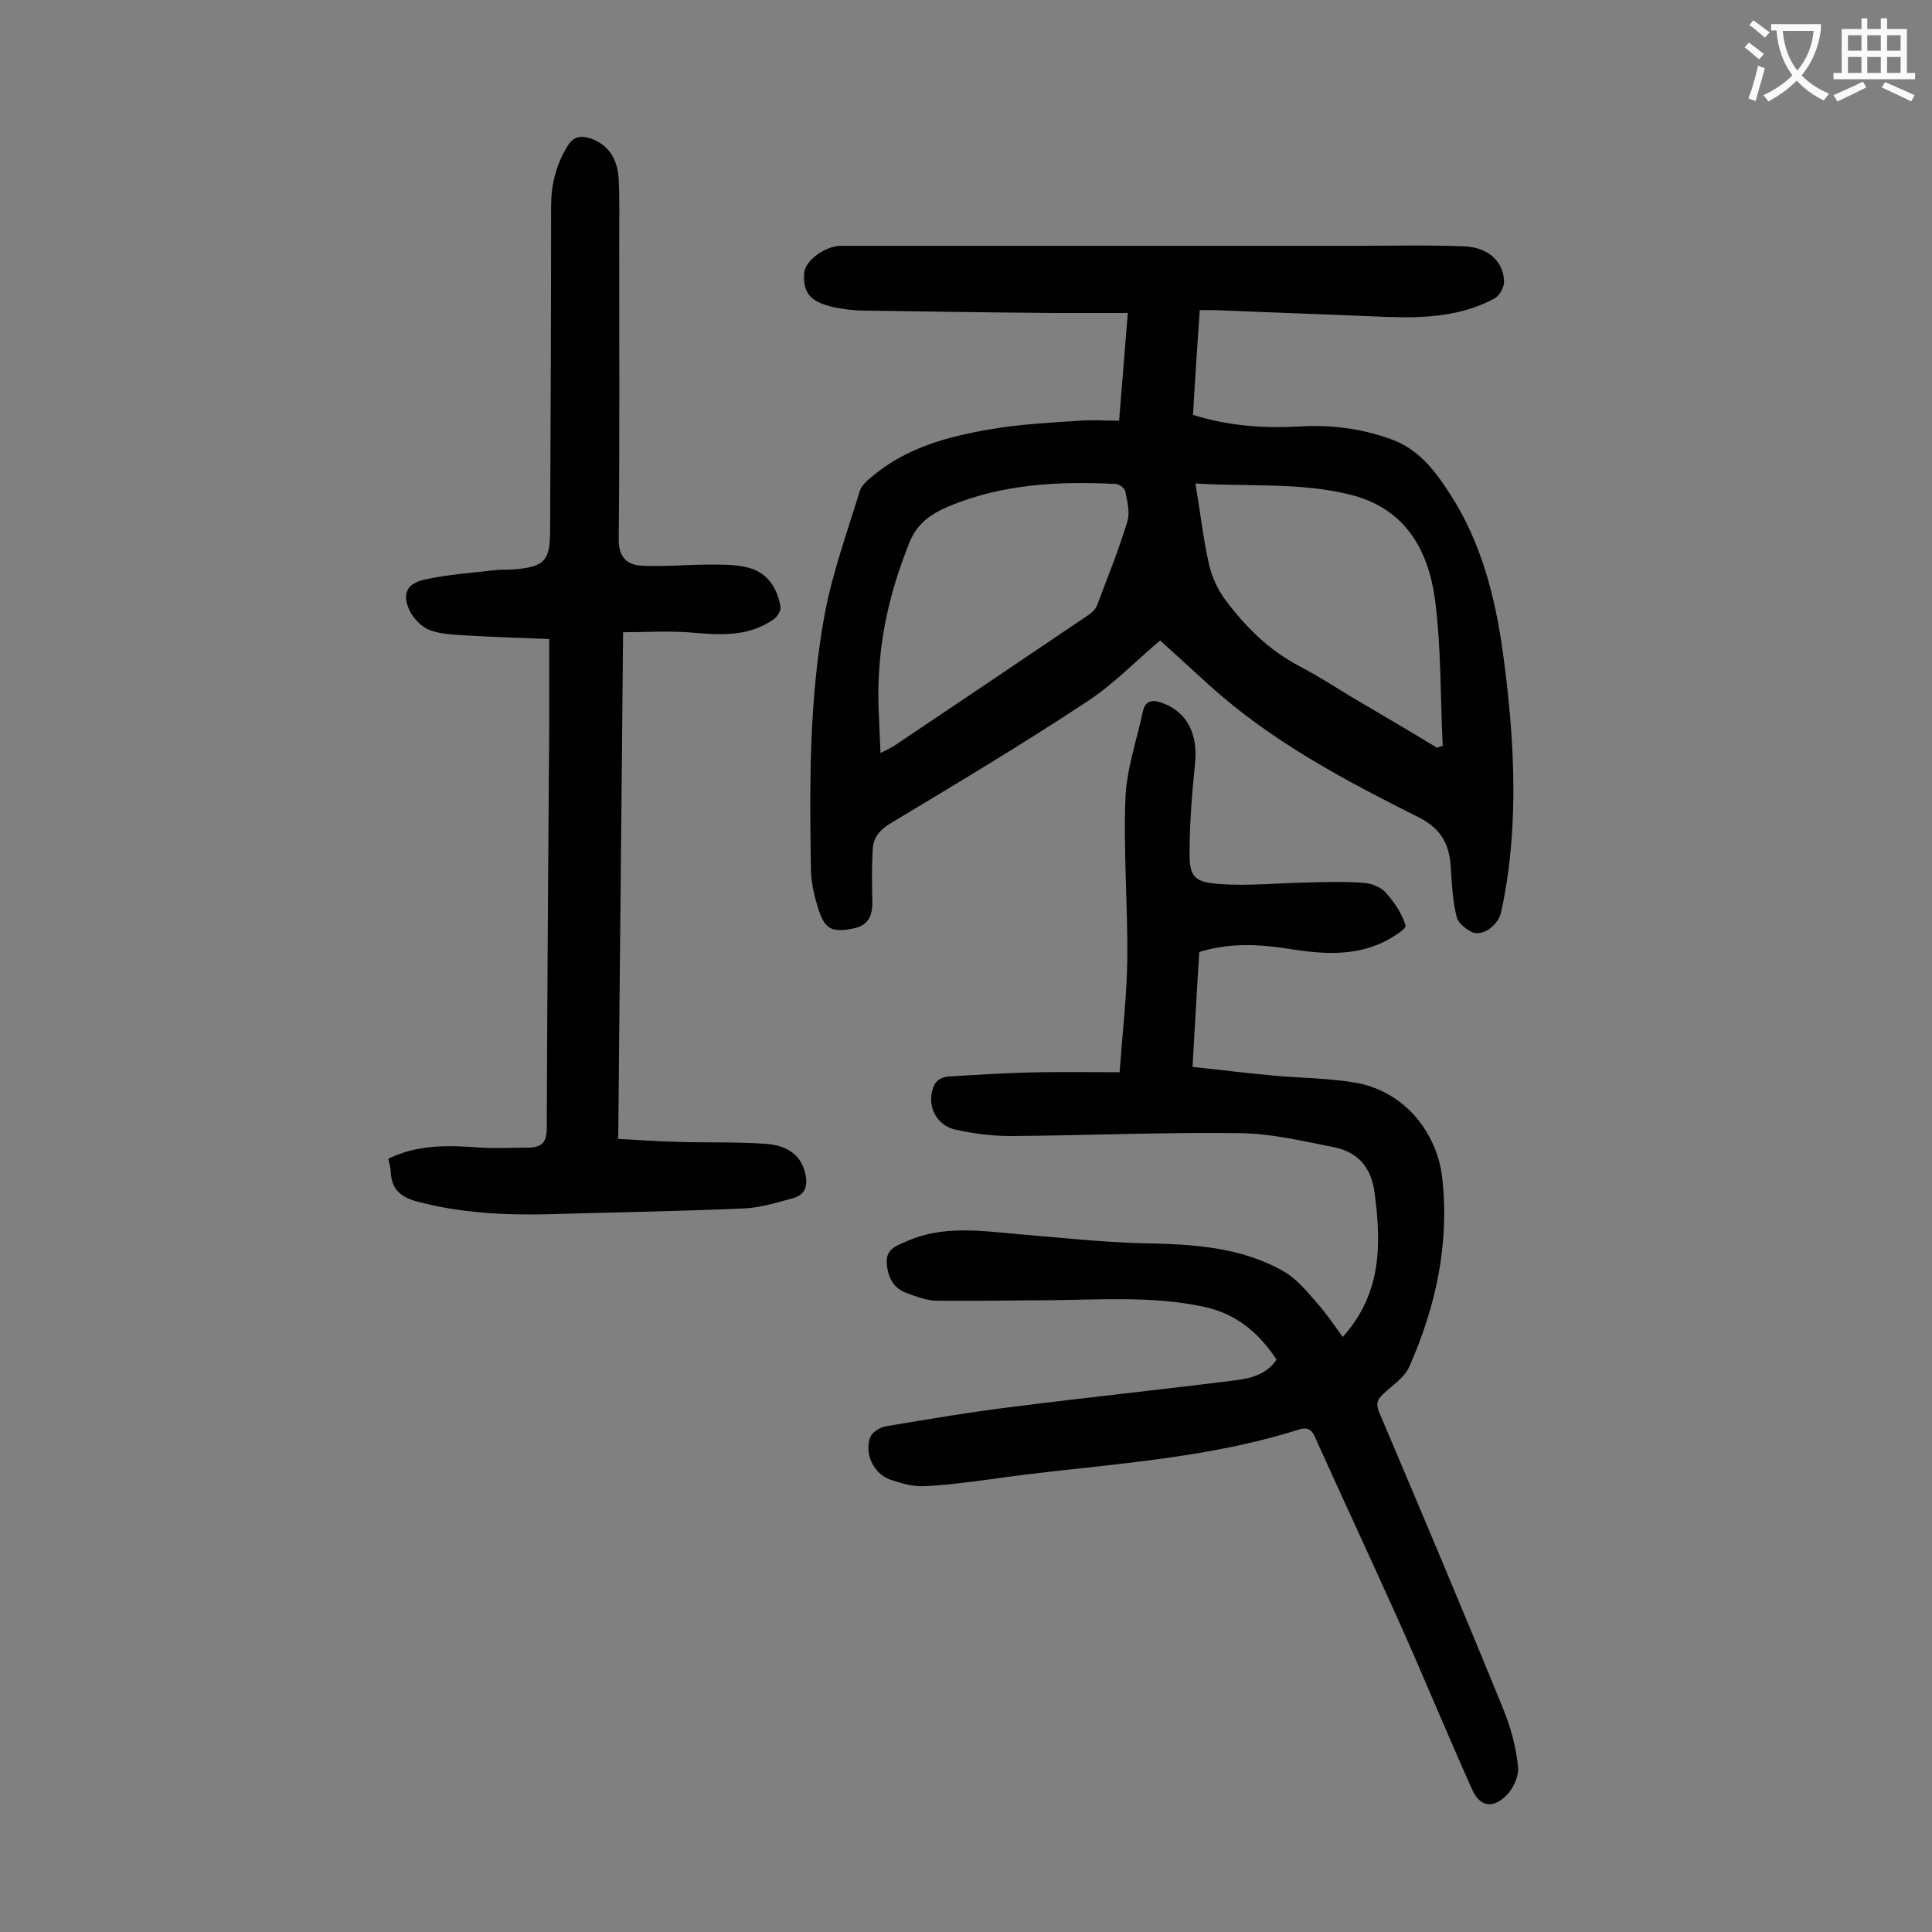
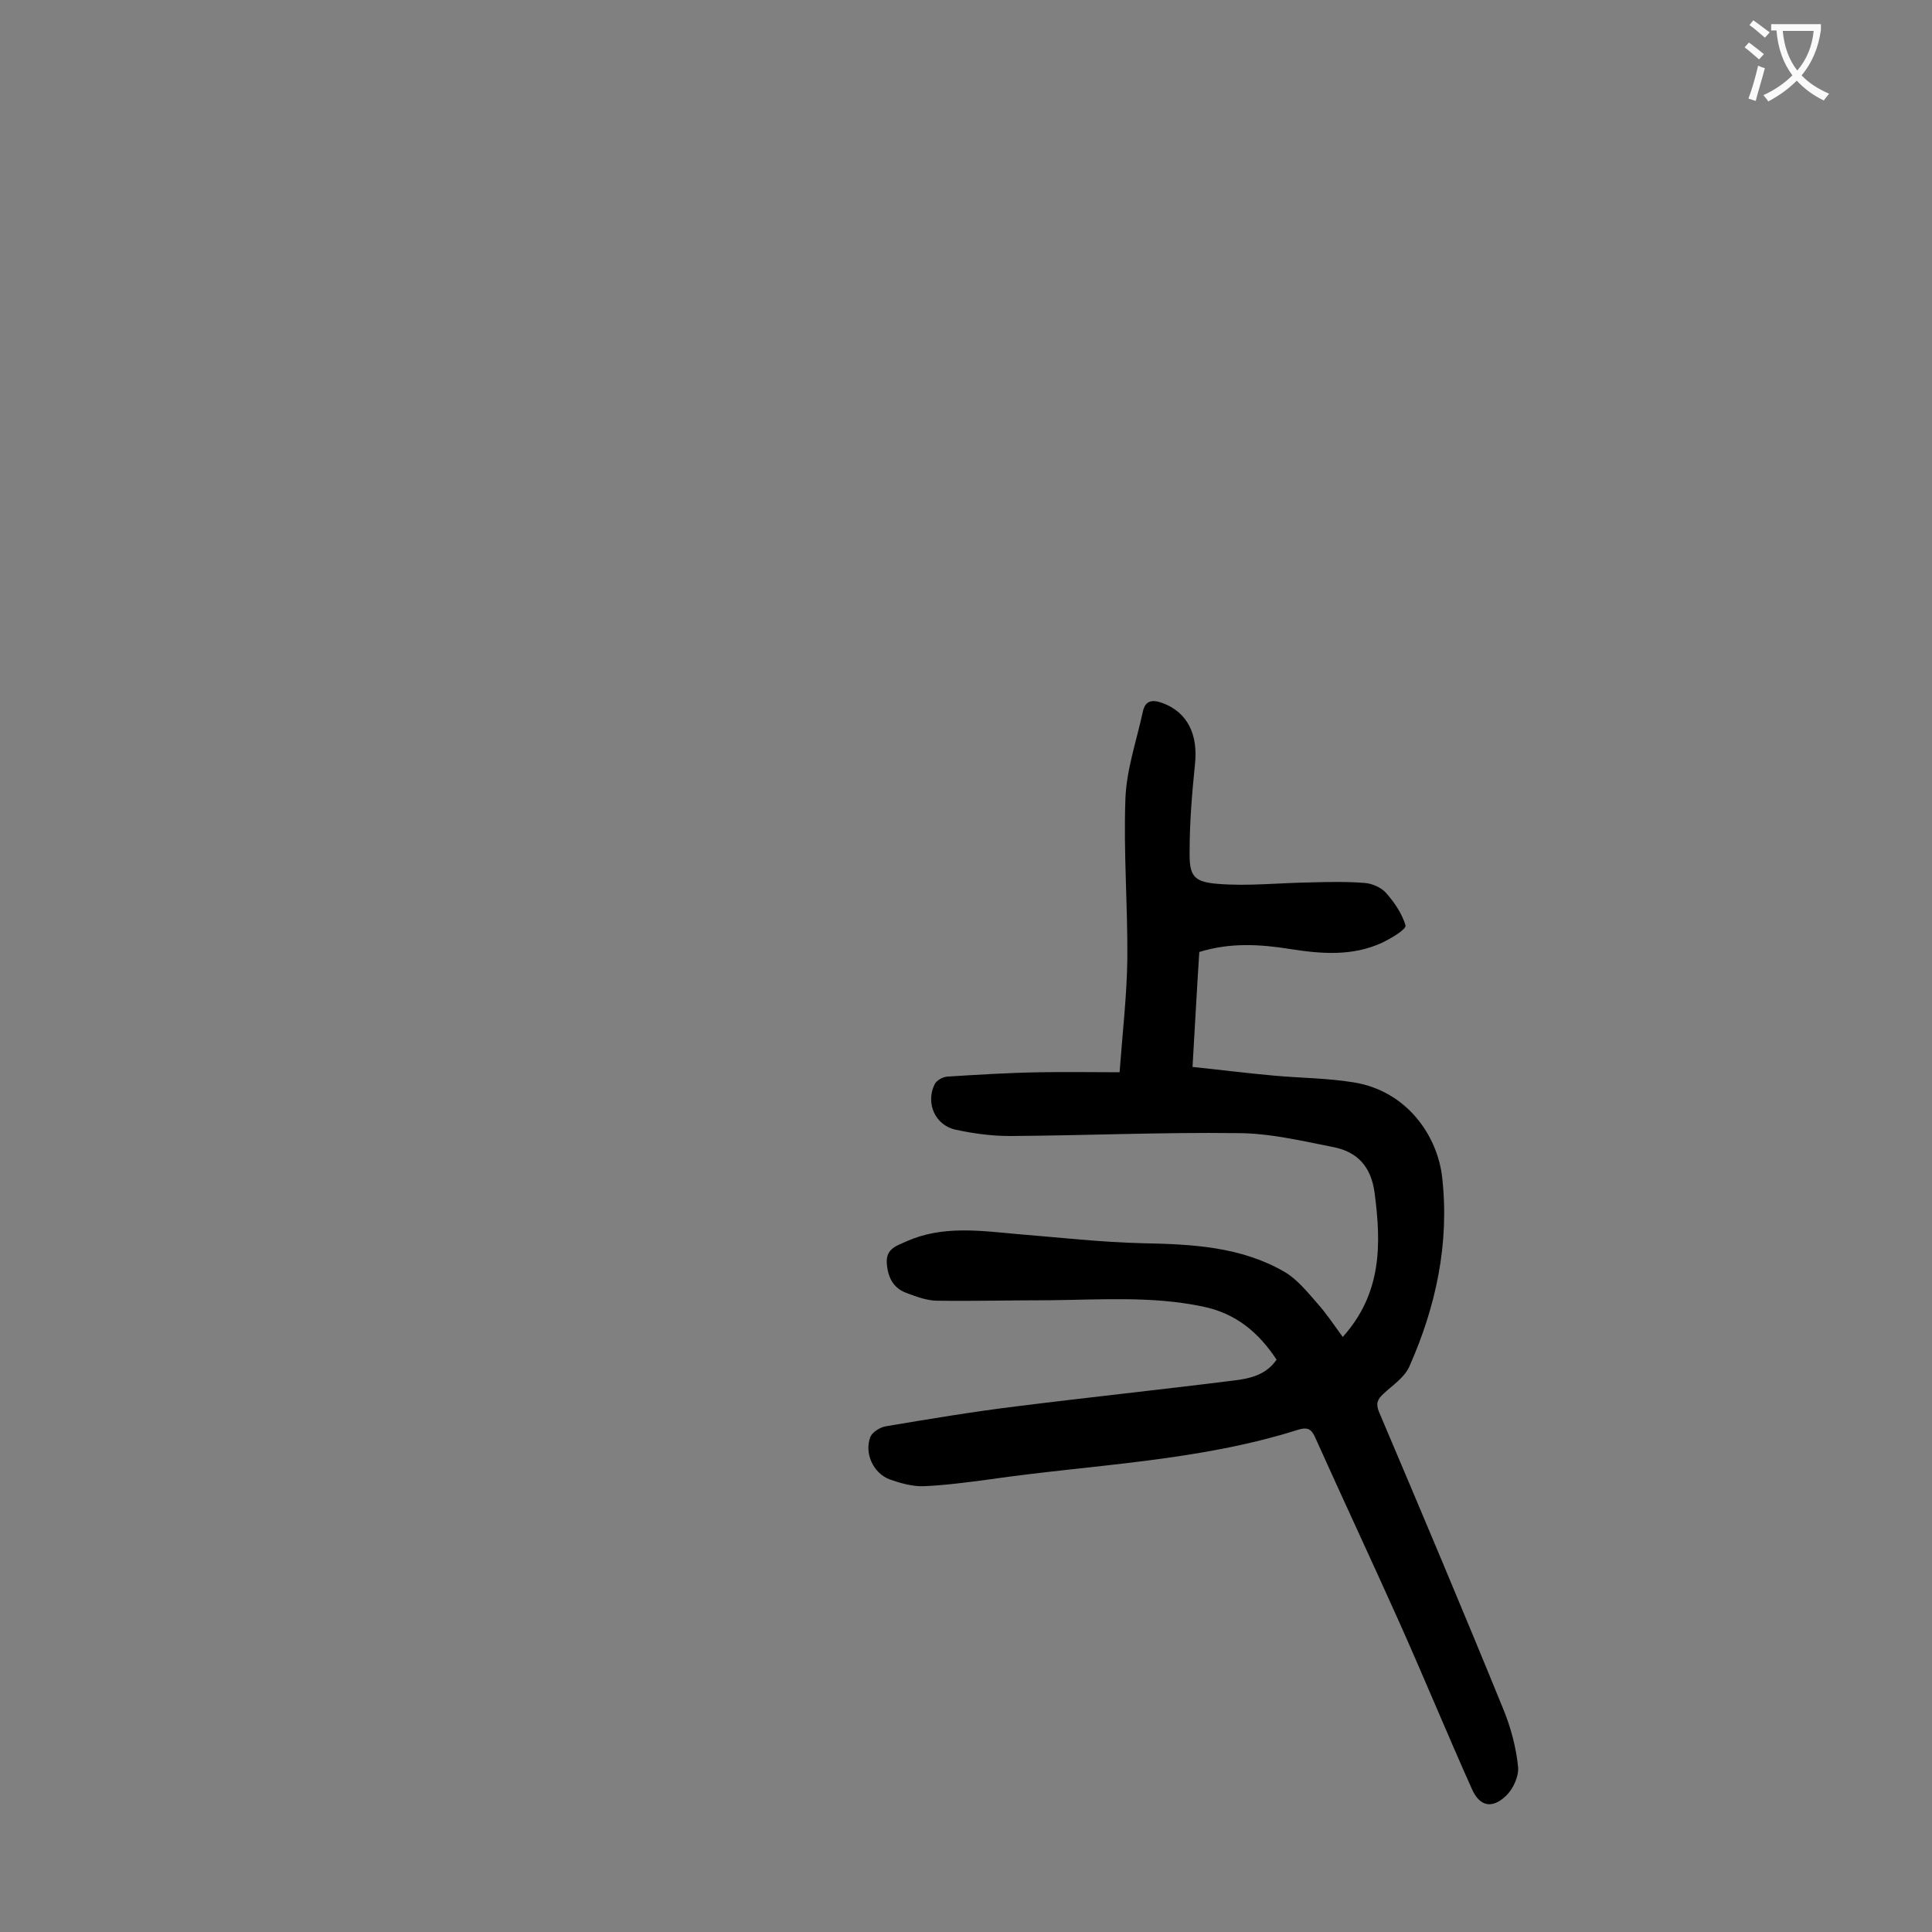
<svg xmlns="http://www.w3.org/2000/svg" enable-background="new 0 0 400 400" viewBox="0 0 400 400">
  <rect x="0" y="0" width="400" height="400" fill="#808080" stroke="none" />
  <g fill="#000001">
-     <path d="m231.7 87.1c.6-7.6 1.2-14.7 1.8-22.3-5.1 0-10.2 0-15.2 0-13.2-.1-26.3-.3-39.5-.5-2.1 0-4.2-.3-6.2-.7-4.9-1.1-6.4-3-6.1-7.1.2-2.5 4.2-5.5 7.5-5.6h2.7 103.2c7.7 0 15.5-.2 23.2.1 5.1.2 8.2 3.2 8.3 7.3 0 1.2-.9 2.9-2 3.5-7 3.8-14.8 4.1-22.6 3.8-11.8-.5-23.6-.9-35.4-1.4-.9 0-1.7 0-3 0-.5 7.3-1 14.4-1.4 21.7 7.3 2.3 14.6 2.8 22 2.4 6.5-.4 12.8.4 18.9 2.6 5.7 2 9.1 6.4 12.2 11.2 6.6 10.1 9.5 21.6 11.1 33.3 1.9 14.1 2.9 28.2 1.4 42.3-.4 3.7-1 7.4-1.8 11.1-.6 2.8-3.8 5.1-6 4.2-1.3-.6-2.9-1.9-3.2-3.1-.8-3.2-1-6.5-1.2-9.8-.2-4.9-1.7-8.3-6.5-10.8-15.4-7.7-30.7-15.8-43.6-27.5-3.3-3-6.7-6.1-10.1-9.2-5.1 4.3-9.7 9.1-15.2 12.7-13.2 8.7-26.7 16.8-40.2 24.9-2.4 1.4-3.9 2.9-4.1 5.4-.2 3.5-.2 7-.1 10.6.1 3-.5 5.3-3.8 6-4.3.9-5.9.3-7.2-3.5-.9-2.7-1.6-5.6-1.7-8.4-.3-17.7-.4-35.4 2.8-52.9 1.6-8.7 4.7-17.2 7.3-25.7.3-1.1 1.5-2.2 2.5-3 7.2-6.1 16-8.4 25-9.9 6-1 12-1.3 18.1-1.7 2.4-.2 5.1 0 8.1 0zm65.8 67.7c.4-.1.8-.3 1.2-.4-.5-10.1-.3-20.3-1.6-30.3-1.4-10.2-6.1-18.7-17.2-21.6-10.5-2.7-21.2-1.7-32.4-2.4 1 5.9 1.6 11.4 2.8 16.7.6 2.6 1.8 5.3 3.4 7.4 4.1 5.5 8.9 10.3 15.1 13.6 4.6 2.4 8.9 5.3 13.4 7.9 5.1 3 10.2 6 15.3 9.1zm-115.2 1.1c1.6-.8 2.2-1.1 2.7-1.4 13.4-9 26.8-18 40.1-27 .8-.5 1.7-1.3 2-2.1 2.2-5.8 4.5-11.5 6.3-17.4.6-1.9 0-4.1-.4-6.2-.1-.7-1.3-1.6-2-1.6-11.8-.6-23.4 0-34.5 4.6-3.6 1.5-6.6 3.5-8.2 7.5-3.5 8.7-5.8 17.6-6.3 26.9-.4 5.4.1 10.7.3 16.7z" />
    <path d="m278 276.8c8.1-9 8-19.2 6.6-29.8-.7-5.4-3.5-8.5-8.5-9.5-6.6-1.3-13.3-2.9-19.9-2.9-15.7-.2-31.4.5-47.1.6-3.7 0-7.5-.5-11.2-1.3-4.3-.9-6.3-5.5-4.4-9.4.4-.8 1.6-1.5 2.6-1.6 6.4-.4 12.8-.8 19.2-.9 5.4-.1 10.8 0 16.5 0 .6-8.2 1.5-15.8 1.6-23.4.1-11-.8-22.1-.4-33.1.2-6.1 2.3-12.1 3.6-18.1.5-2.5 2.1-2.6 4.2-1.8 5 1.9 7.3 6.4 6.6 12.7-.6 5.9-1.1 11.9-1.1 17.8-.1 5.2.7 6.5 5.9 6.9 6.2.5 12.5-.2 18.8-.3 3.8-.1 7.7-.2 11.5.1 1.5.1 3.4.9 4.4 2 1.8 2 3.4 4.4 4.1 6.8.2.8-3 2.7-4.9 3.6-6.1 2.8-12.5 2.3-18.9 1.3-6.2-1-12.5-1.4-18.9.6-.5 7.7-.9 15.4-1.4 23.8 5.8.6 11.3 1.3 16.9 1.8 5.5.5 11 .5 16.5 1.4 11.1 1.8 17.4 11.2 18.3 19.8 1.5 13.6-1.3 26.6-6.8 39-1 2.3-3.5 3.9-5.4 5.7-1.2 1.1-1.6 2-.9 3.7 8.7 20.5 17.4 41.1 25.8 61.7 1.5 3.7 2.6 7.8 3 11.8.2 1.9-1 4.6-2.5 6-2.9 2.8-5.5 2.2-7.1-1.5-5.2-11.6-10-23.3-15.2-34.9-5.7-12.7-11.6-25.3-17.3-38-.8-1.7-1.7-1.9-3.4-1.4-20.8 6.6-42.6 7.2-64 10.3-4.5.6-9 1.2-13.5 1.4-2.3.1-4.8-.6-7.1-1.4-3.4-1.3-5.3-5.4-4-8.8.4-1 2-2 3.2-2.2 8.9-1.5 17.9-3 26.8-4.1 15.1-1.9 30.3-3.5 45.4-5.4 3.3-.4 6.6-1.2 8.7-4.3-3.7-5.6-8.4-9.6-15.3-11-10.5-2.2-21.1-1.4-31.7-1.3-7.7 0-15.5.2-23.2.1-2.1 0-4.3-.8-6.4-1.6-2.8-1-3.9-3.3-4.1-6.2-.2-3 2.1-3.6 4.1-4.5 7.4-3.3 15.2-2.2 22.9-1.5 8.7.7 17.4 1.7 26.1 1.9 10.1.2 20.2.7 29.2 5.9 2.6 1.5 4.7 4.1 6.8 6.5 1.8 2 3.4 4.4 5.3 7z" />
-     <path d="m129 130.9c-.3 35.3-.7 69.9-1 104.9 4.1.2 7.9.5 11.7.6 6.2.2 12.4 0 18.6.4 5 .3 7.6 2.6 8.4 6.1.6 2.5.1 4.5-2.6 5.2-3.4.9-6.8 2-10.3 2.1-13.6.6-27.1.8-40.7 1.2-9 .2-17.9-.3-26.6-2.6-3.5-.9-5.4-2.5-5.6-6.1 0-.9-.3-1.7-.5-2.8 6.1-3 12.6-2.8 19.1-2.3 3.4.2 6.8 0 10.2 0 2.6-.1 3.5-1.3 3.5-4 .1-27.3.3-54.6.5-81.9 0-6.3 0-12.6 0-19.4-5.6-.2-11.1-.4-16.5-.7-2.7-.2-5.6-.2-8.1-1.1-1.7-.6-3.5-2.4-4.3-4.1-1.6-3.4-.6-5.6 3.1-6.4 4.9-1.1 10-1.4 15-2 1.1-.1 2.2 0 3.3-.1 6.6-.5 7.7-1.8 7.7-8.2.1-22.3.2-44.7.2-67 0-4.4 1-8.5 3.3-12.3 1.3-2.2 2.8-2.4 5-1.7 4 1.5 5.5 4.7 5.7 8.5.2 4.3.1 8.6.1 12.9 0 20.6.1 41.1-.1 61.7 0 3.5 1.7 5.1 4.5 5.3 4.6.3 9.2-.2 13.8-.2 2.9 0 6-.1 8.8.7 3.8 1.1 5.8 4.3 6.4 8.1.1.8-.7 2-1.4 2.5-5.5 3.9-11.7 3.2-17.9 2.7-4.4-.3-8.8 0-13.3 0z" />
  </g>
  <path d="m362.1 8.8c1.1.8 2.1 1.6 3.1 2.4l-1 1.1c-1.3-1.1-2.3-2-3-2.5zm1.9 4.8c.5.2.9.4 1.4.5-.6 2.3-1.3 4.5-1.9 6.8l-1.5-.5c.8-2.1 1.4-4.3 2-6.8zm-1-9.4c1.3.9 2.4 1.8 3.4 2.5l-1 1.1c-1.4-1.2-2.4-2.1-3.2-2.6zm3.7 2.2v-1.4h10.3v1.2c-.5 3.6-1.8 6.8-4 9.4 1.5 1.6 3.4 2.8 5.7 3.8-.3.4-.7.8-1.1 1.4-2.3-1.1-4.1-2.5-5.6-4.1-1.6 1.6-3.6 3.1-5.9 4.3-.3-.5-.7-.9-1-1.3 2.4-1.1 4.4-2.5 6-4.1-1.9-2.5-3-5.6-3.3-9.3h-1.1zm8.8 0h-6.4c.3 3.3 1.3 6 3 8.2 2-2.3 3.1-5.1 3.4-8.2z" fill="#fafafb" />
-   <path d="m385.3 3.8h1.3v2.2h2.8v-2.2h1.3v2.2h4.1v9.1h1.7v1.3h-16.9v-1.3h1.7v-9.1h4.1v-2.2zm.4 13.1.7 1.2c-1.8.9-3.8 1.9-6 2.9-.2-.4-.5-.8-.8-1.3 2.3-1 4.3-1.9 6.1-2.8zm-3.1-6.4h2.8v-3.2h-2.8zm0 4.6h2.8v-3.3h-2.8zm4-4.6h2.8v-3.2h-2.8zm0 4.6h2.8v-3.3h-2.8zm3.7 1.9c2.1.9 4.1 1.8 6.1 2.7l-.7 1.3c-2.2-1.1-4.2-2-6.1-2.9zm3.2-9.7h-2.8v3.2h2.8zm-2.8 7.8h2.8v-3.3h-2.8z" fill="#fafafb" />
</svg>